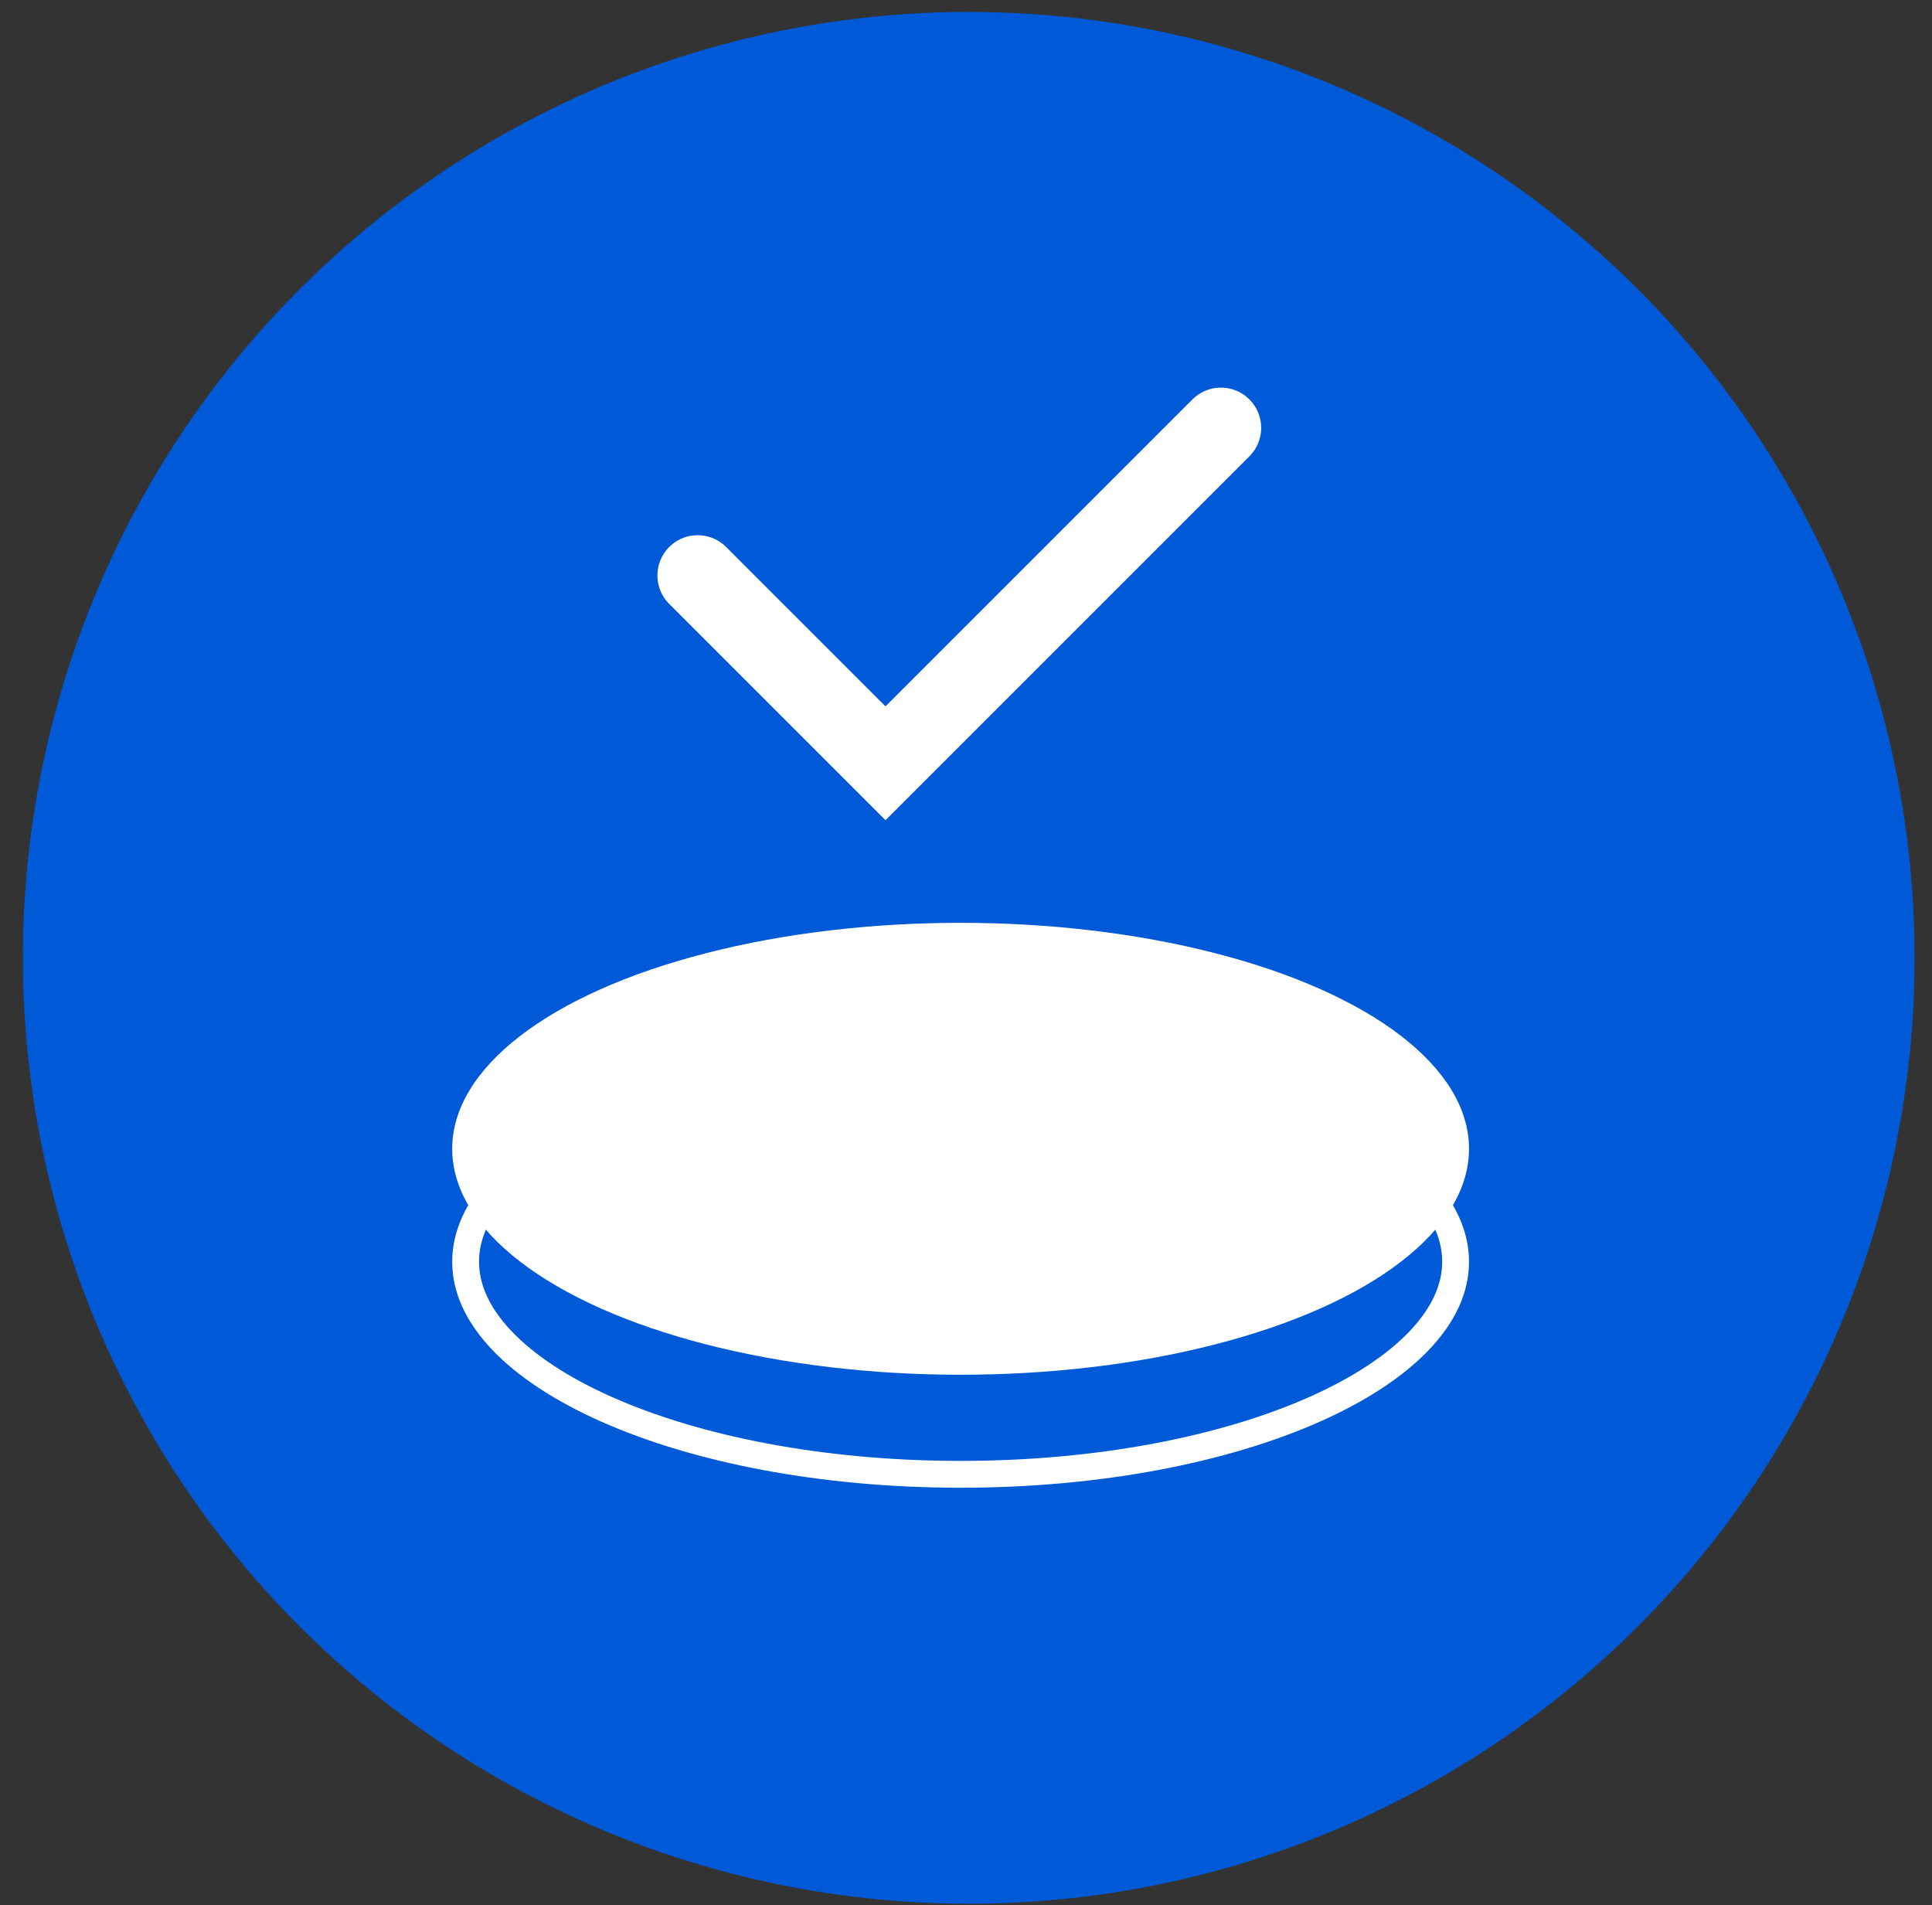
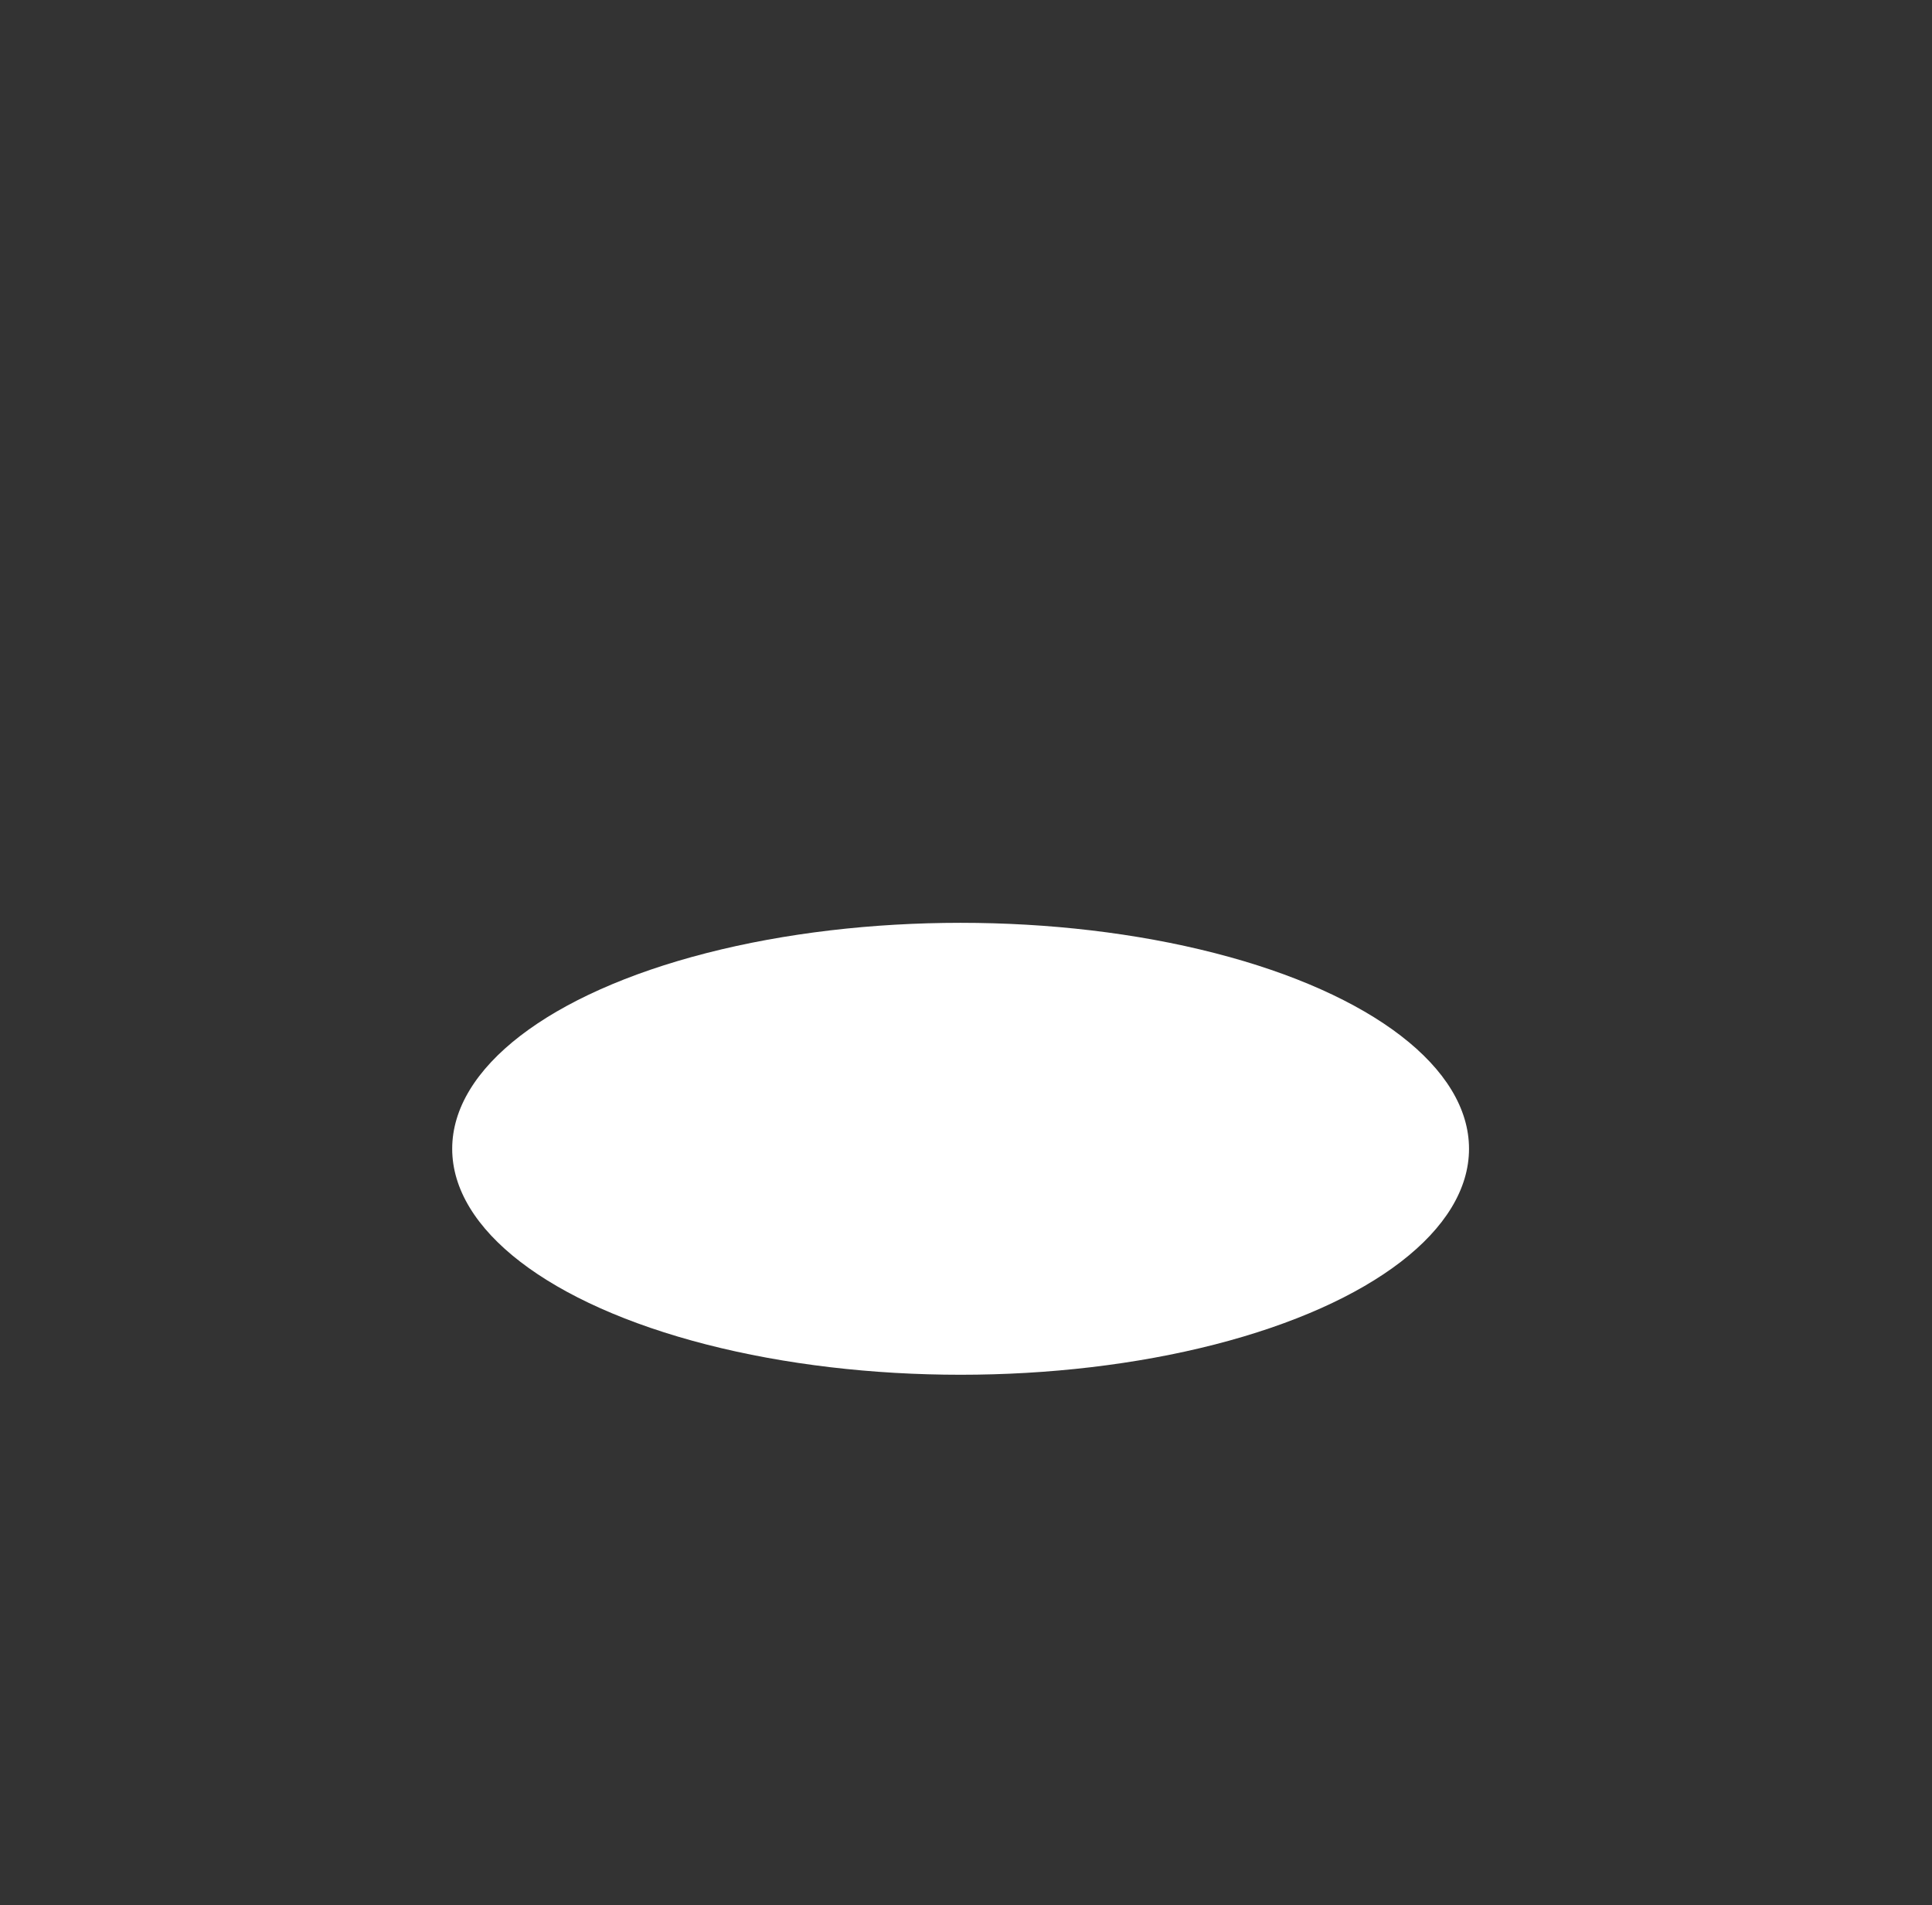
<svg xmlns="http://www.w3.org/2000/svg" width="72" height="71" viewBox="0 0 72 71" fill="none">
  <rect x="0" y="0" width="72" height="71" fill="#333333" stroke="none" />
-   <circle cx="36.102" cy="35.695" r="35.25" transform="rotate(-90 36.102 35.695)" fill="#005AD7" />
  <ellipse cx="35.799" cy="42.811" rx="18.947" ry="8.421" fill="white" />
-   <path d="M26 21.445L33 28.445L45.5 15.945" stroke="white" stroke-width="3" stroke-linecap="round" />
-   <path d="M54.246 47.021C54.246 48.021 53.792 49.011 52.895 49.954C51.995 50.9 50.67 51.774 48.994 52.519C45.642 54.008 40.978 54.942 35.799 54.942C30.62 54.942 25.955 54.008 22.604 52.519C20.928 51.774 19.602 50.9 18.703 49.954C17.805 49.011 17.352 48.021 17.352 47.021C17.352 46.021 17.805 45.031 18.703 44.088C19.602 43.143 20.928 42.269 22.604 41.523C25.955 40.034 30.62 39.1 35.799 39.1C40.978 39.1 45.642 40.034 48.994 41.523C50.67 42.269 51.995 43.143 52.895 44.088C53.792 45.031 54.246 46.021 54.246 47.021Z" stroke="white" />
</svg>